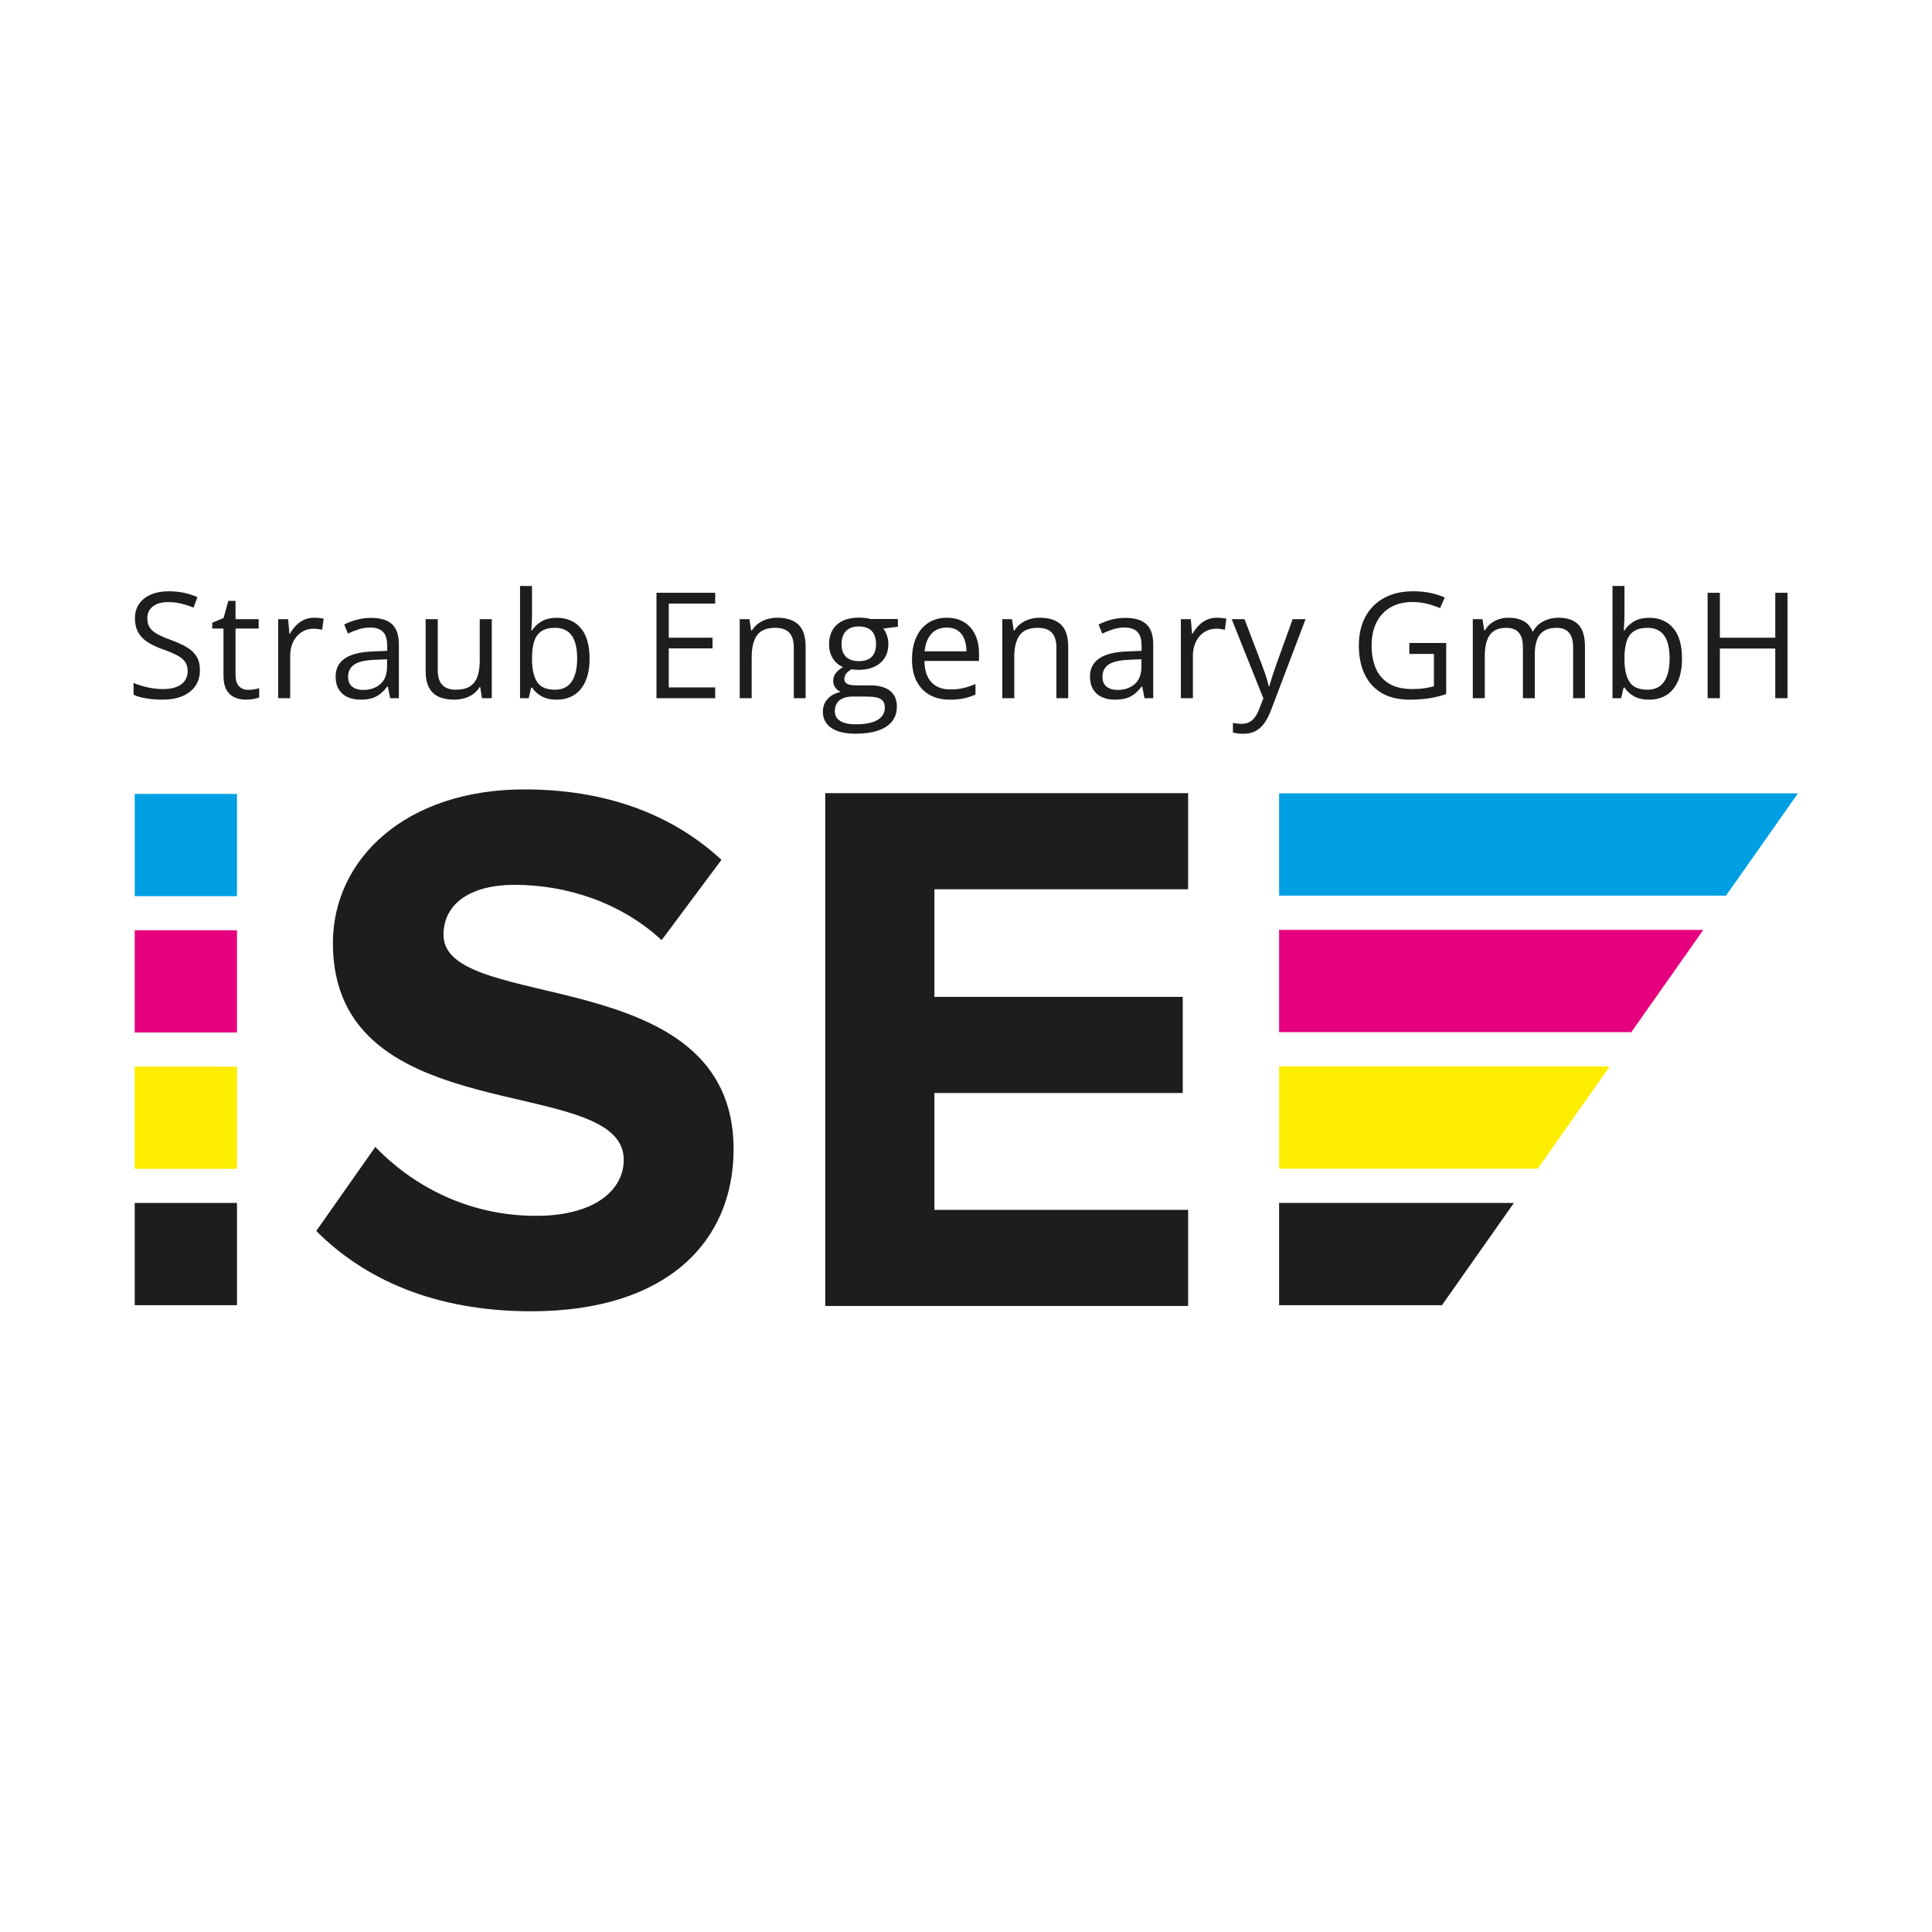
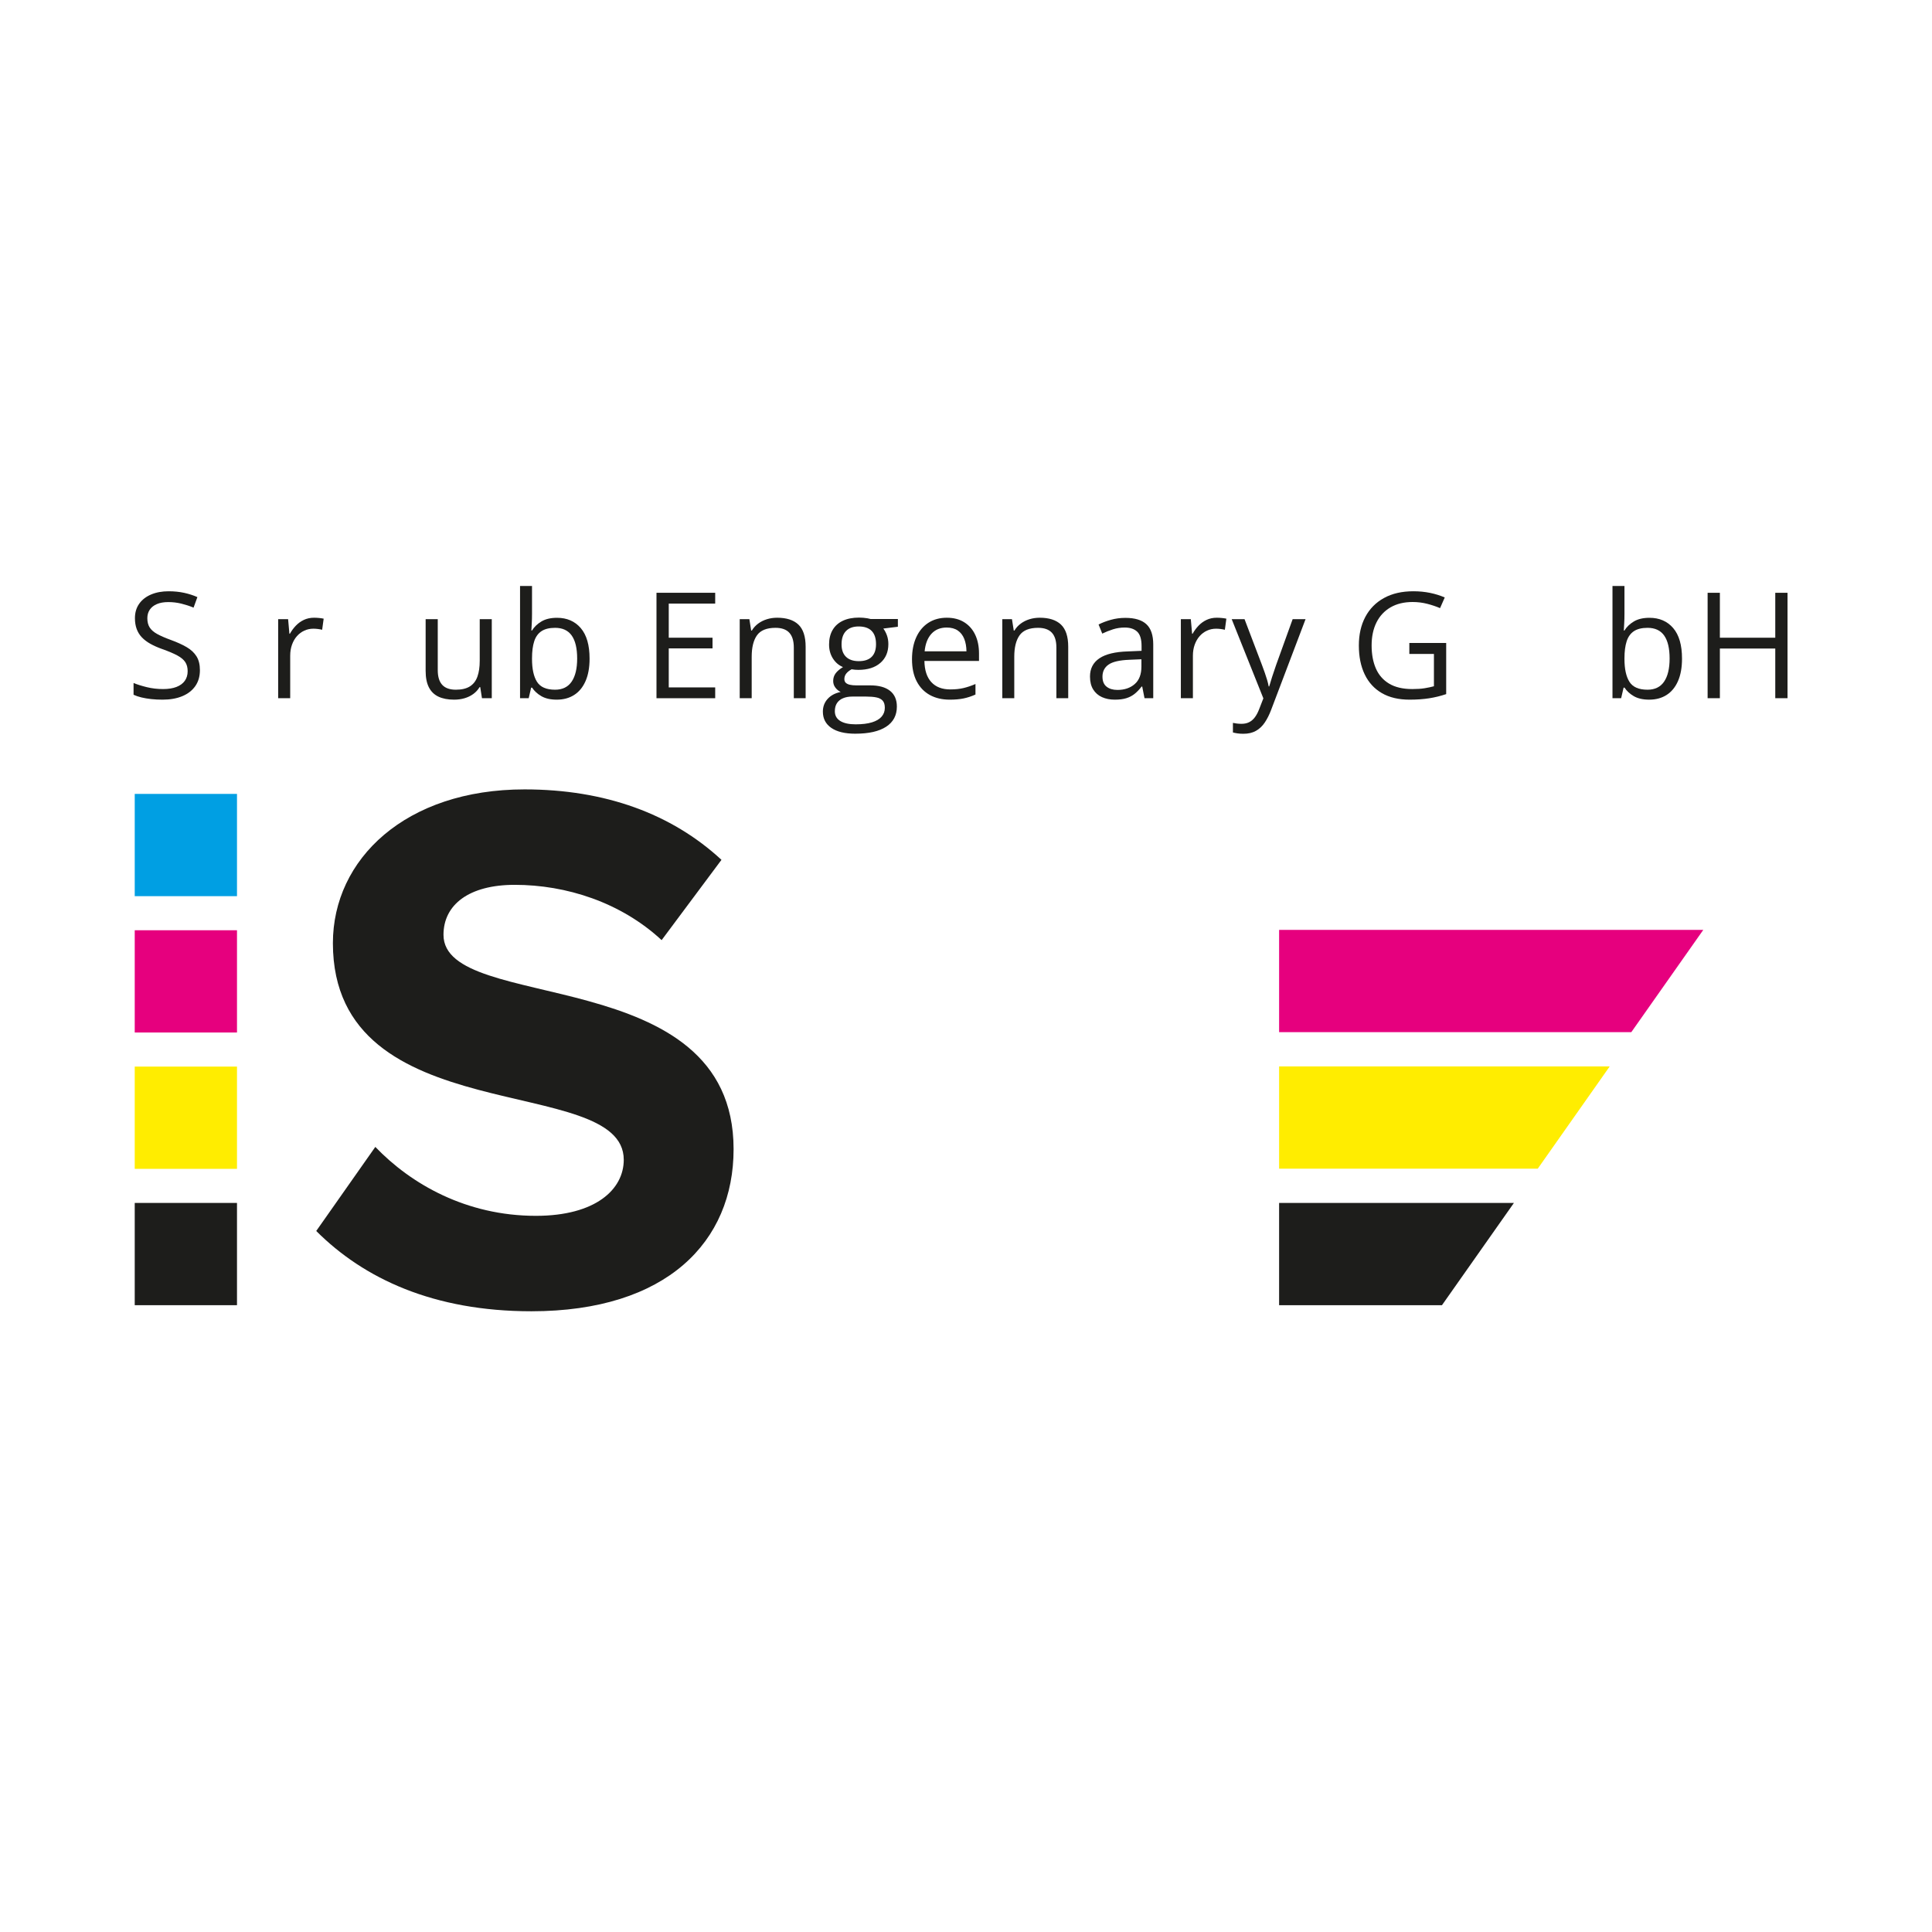
<svg xmlns="http://www.w3.org/2000/svg" xmlns:ns1="http://sodipodi.sourceforge.net/DTD/sodipodi-0.dtd" xmlns:ns2="http://www.inkscape.org/namespaces/inkscape" id="svg2" width="168" height="168" viewBox="0 0 666.667 680" ns1:docname="SP_logo_RGB.ai" preserveAspectRatio="xMidYMid meet">
  <defs id="defs6">
    <clipPath clipPathUnits="userSpaceOnUse" id="clipPath16">
      <path d="M 0,500 H 500 V 0 H 0 Z" id="path14" />
    </clipPath>
  </defs>
  <g id="g8" ns2:groupmode="layer" ns2:label="SP_logo_RGB" transform="matrix(1.333,0,0,-1.333,0,666.667)">
    <g id="g10">
      <g id="g12" clip-path="url(#clipPath16)">
        <g id="g18" transform="translate(78.498,175.095)">
          <path d="M 0,0 15.6,22.2 C 25,12.4 39.599,4 57.999,4 c 15.8,0 23.2,7 23.2,14.8 0,23.199 -76.799,6.999 -76.799,57.199 0,22.199 19.2,40.599 50.599,40.599 21.2,0 38.799,-6.4 52,-18.599 l -15.8,-21.2 c -10.8,10 -25.2,14.599 -38.8,14.599 -12,0 -18.799,-5.199 -18.799,-13.199 0,-21 76.598,-6.8 76.598,-56.599 0,-24.4 -17.599,-42.8 -53.399,-42.8 C 31,-21.2 12.6,-12.6 0,0" style="fill:#1d1d1b;fill-opacity:1;fill-rule:nonzero;stroke:none" id="path20" />
        </g>
        <g id="g22" transform="translate(212.894,155.296)">
-           <path d="M 0,0 V 135.403 H 95.818 V 110.027 H 28.826 V 81.607 H 94.397 V 56.232 H 28.826 V 25.375 H 95.818 V 0 Z" style="fill:#1d1d1b;fill-opacity:1;fill-rule:nonzero;stroke:none" id="path24" />
-         </g>
+           </g>
        <g id="g26" transform="translate(47.784,323.175)">
          <path d="m 0,0 c 0,-1.651 -0.41,-3.057 -1.228,-4.219 -0.819,-1.161 -1.965,-2.047 -3.438,-2.656 -1.472,-0.609 -3.205,-0.914 -5.198,-0.914 -1.054,0 -2.051,0.051 -2.99,0.152 -0.939,0.102 -1.803,0.248 -2.59,0.438 -0.787,0.191 -1.479,0.426 -2.076,0.705 v 3.103 c 0.953,-0.393 2.114,-0.757 3.485,-1.094 1.371,-0.336 2.806,-0.505 4.304,-0.505 1.397,0 2.577,0.187 3.542,0.562 0.965,0.374 1.698,0.914 2.199,1.618 0.502,0.706 0.753,1.552 0.753,2.542 0,0.954 -0.21,1.749 -0.629,2.391 -0.419,0.641 -1.114,1.225 -2.085,1.752 -0.971,0.526 -2.295,1.088 -3.97,1.686 -1.181,0.418 -2.222,0.878 -3.123,1.379 -0.902,0.502 -1.657,1.07 -2.267,1.705 -0.609,0.634 -1.069,1.371 -1.38,2.209 -0.311,0.837 -0.467,1.796 -0.467,2.875 0,1.486 0.378,2.758 1.133,3.819 0.755,1.059 1.803,1.872 3.143,2.437 1.339,0.565 2.878,0.847 4.617,0.847 1.486,0 2.86,-0.14 4.123,-0.418 1.263,-0.28 2.422,-0.654 3.475,-1.124 l -1.009,-2.78 c -1.003,0.419 -2.066,0.767 -3.19,1.047 -1.123,0.279 -2.281,0.42 -3.475,0.42 -1.193,0 -2.2,-0.175 -3.018,-0.525 -0.819,-0.348 -1.444,-0.841 -1.876,-1.475 -0.432,-0.635 -0.647,-1.391 -0.647,-2.266 0,-0.979 0.206,-1.791 0.619,-2.438 0.412,-0.648 1.072,-1.222 1.98,-1.723 0.908,-0.502 2.111,-1.026 3.609,-1.571 1.637,-0.597 3.028,-1.229 4.17,-1.895 1.143,-0.667 2.012,-1.48 2.609,-2.438 C -0.298,2.688 0,1.472 0,0" style="fill:#1d1d1b;fill-opacity:1;fill-rule:nonzero;stroke:none" id="path28" />
        </g>
        <g id="g30" transform="translate(60.504,317.976)">
-           <path d="M 0,0 C 0.521,0 1.054,0.044 1.6,0.133 2.146,0.222 2.59,0.33 2.933,0.457 V -2 C 2.564,-2.165 2.053,-2.305 1.4,-2.418 0.746,-2.533 0.108,-2.59 -0.514,-2.59 c -1.105,0 -2.108,0.194 -3.009,0.581 -0.901,0.387 -1.622,1.044 -2.161,1.971 -0.54,0.927 -0.81,2.209 -0.81,3.847 v 12.378 h -2.97 v 1.542 l 2.989,1.238 1.257,4.532 h 1.905 V 18.662 H 2.799 V 16.187 H -3.313 V 3.904 c 0,-1.308 0.301,-2.285 0.904,-2.933 C -1.806,0.324 -1.003,0 0,0" style="fill:#1d1d1b;fill-opacity:1;fill-rule:nonzero;stroke:none" id="path32" />
-         </g>
+           </g>
        <g id="g34" transform="translate(77.927,337.019)">
          <path d="m 0,0 c 0.419,0 0.857,-0.022 1.314,-0.066 0.457,-0.045 0.863,-0.106 1.219,-0.182 l -0.4,-2.932 c -0.343,0.088 -0.724,0.159 -1.143,0.209 -0.419,0.051 -0.812,0.076 -1.18,0.076 -0.838,0 -1.629,-0.168 -2.371,-0.504 -0.743,-0.336 -1.394,-0.819 -1.952,-1.448 -0.559,-0.628 -0.997,-1.383 -1.314,-2.265 -0.318,-0.883 -0.476,-1.864 -0.476,-2.943 v -11.197 h -3.18 v 20.871 h 2.628 l 0.342,-3.847 h 0.134 c 0.431,0.775 0.952,1.483 1.561,2.124 0.61,0.641 1.317,1.152 2.123,1.533 C -1.889,-0.19 -0.99,0 0,0" style="fill:#1d1d1b;fill-opacity:1;fill-rule:nonzero;stroke:none" id="path36" />
        </g>
        <g id="g38" transform="translate(97.198,326.05)">
-           <path d="m 0,0 -3.18,-0.133 c -2.603,-0.102 -4.437,-0.527 -5.504,-1.276 -1.066,-0.749 -1.599,-1.81 -1.599,-3.181 0,-1.193 0.362,-2.075 1.085,-2.646 0.724,-0.572 1.682,-0.858 2.876,-0.858 1.853,0 3.37,0.515 4.551,1.543 C -0.59,-5.522 0,-3.98 0,-1.924 Z m -4.228,10.931 c 2.489,0 4.336,-0.559 5.542,-1.676 C 2.52,8.138 3.123,6.354 3.123,3.904 V -10.283 H 0.819 l -0.61,3.085 H 0.057 c -0.584,-0.762 -1.193,-1.4 -1.828,-1.914 -0.635,-0.514 -1.368,-0.902 -2.199,-1.161 -0.832,-0.261 -1.851,-0.391 -3.057,-0.391 -1.269,0 -2.396,0.223 -3.38,0.666 -0.984,0.444 -1.759,1.117 -2.323,2.019 -0.565,0.901 -0.848,2.043 -0.848,3.428 0,2.081 0.826,3.681 2.476,4.799 1.65,1.116 4.164,1.726 7.541,1.828 l 3.599,0.153 v 1.275 c 0,1.803 -0.387,3.066 -1.162,3.789 -0.774,0.725 -1.866,1.086 -3.275,1.086 -1.092,0 -2.133,-0.159 -3.123,-0.477 -0.99,-0.317 -1.93,-0.691 -2.818,-1.123 l -0.972,2.4 c 0.94,0.482 2.019,0.895 3.238,1.237 1.219,0.344 2.501,0.515 3.846,0.515" style="fill:#1d1d1b;fill-opacity:1;fill-rule:nonzero;stroke:none" id="path40" />
-         </g>
+           </g>
        <g id="g42" transform="translate(124.848,336.638)">
          <path d="m 0,0 v -20.871 h -2.59 l -0.457,2.933 h -0.171 c -0.432,-0.724 -0.99,-1.333 -1.676,-1.829 -0.686,-0.495 -1.457,-0.866 -2.314,-1.114 -0.856,-0.247 -1.768,-0.371 -2.732,-0.371 -1.651,0 -3.035,0.267 -4.152,0.8 -1.117,0.533 -1.958,1.358 -2.523,2.475 -0.565,1.118 -0.847,2.552 -0.847,4.304 V 0 h 3.199 v -13.444 c 0,-1.74 0.393,-3.037 1.18,-3.895 0.788,-0.856 1.987,-1.285 3.6,-1.285 1.548,0 2.783,0.292 3.704,0.876 0.92,0.584 1.583,1.444 1.989,2.58 0.407,1.137 0.61,2.529 0.61,4.18 V 0 Z" style="fill:#1d1d1b;fill-opacity:1;fill-rule:nonzero;stroke:none" id="path44" />
        </g>
        <g id="g46" transform="translate(141.567,334.353)">
          <path d="M 0,0 C -1.511,0 -2.71,-0.295 -3.599,-0.886 -4.488,-1.476 -5.126,-2.364 -5.513,-3.552 -5.9,-4.738 -6.094,-6.24 -6.094,-8.055 v -0.172 c 0,-2.627 0.438,-4.636 1.314,-6.027 0.876,-1.39 2.469,-2.085 4.78,-2.085 1.942,0 3.399,0.711 4.371,2.133 0.97,1.422 1.456,3.453 1.456,6.094 0,2.691 -0.479,4.716 -1.438,6.075 C 3.431,-0.68 1.968,0 0,0 M -6.094,11.045 V 3.637 c 0,-0.851 -0.022,-1.676 -0.067,-2.475 -0.044,-0.801 -0.079,-1.423 -0.104,-1.867 h 0.171 c 0.572,0.939 1.397,1.733 2.476,2.381 1.079,0.647 2.456,0.97 4.132,0.97 2.615,0 4.7,-0.904 6.256,-2.712 1.555,-1.81 2.333,-4.498 2.333,-8.065 0,-2.349 -0.356,-4.33 -1.067,-5.941 -0.711,-1.614 -1.714,-2.832 -3.009,-3.657 -1.295,-0.826 -2.824,-1.238 -4.589,-1.238 -1.65,0 -3.006,0.308 -4.065,0.924 -1.061,0.615 -1.876,1.367 -2.448,2.256 h -0.247 l -0.648,-2.799 h -2.285 v 29.631 z" style="fill:#1d1d1b;fill-opacity:1;fill-rule:nonzero;stroke:none" id="path48" />
        </g>
        <g id="g50" transform="translate(183.84,315.767)">
          <path d="M 0,0 H -15.501 V 27.841 H 0 V 24.984 H -12.264 V 15.977 H -0.705 V 13.158 H -12.264 V 2.856 L 0,2.856 Z" style="fill:#1d1d1b;fill-opacity:1;fill-rule:nonzero;stroke:none" id="path52" />
        </g>
        <g id="g54" transform="translate(200.198,337.019)">
          <path d="M 0,0 C 2.476,0 4.348,-0.606 5.618,-1.818 6.887,-3.031 7.522,-4.977 7.522,-7.655 V -21.252 H 4.399 v 13.387 c 0,1.739 -0.397,3.041 -1.19,3.904 -0.794,0.863 -2.009,1.295 -3.647,1.295 -2.311,0 -3.936,-0.654 -4.875,-1.961 -0.939,-1.309 -1.409,-3.206 -1.409,-5.694 v -10.931 h -3.161 v 20.871 h 2.551 l 0.477,-3.009 h 0.171 c 0.444,0.737 1.009,1.356 1.695,1.857 0.685,0.502 1.453,0.883 2.304,1.142 C -1.834,-0.13 -0.939,0 0,0" style="fill:#1d1d1b;fill-opacity:1;fill-rule:nonzero;stroke:none" id="path56" />
        </g>
        <g id="g58" transform="translate(221.754,325.555)">
          <path d="M 0,0 C 1.511,0 2.647,0.381 3.409,1.143 4.17,1.904 4.551,3.015 4.551,4.476 4.551,6.036 4.164,7.208 3.39,7.988 2.615,8.77 1.473,9.159 -0.038,9.159 -1.485,9.159 -2.599,8.757 -3.38,7.95 -4.161,7.145 -4.551,5.967 -4.551,4.418 c 0,-1.422 0.393,-2.514 1.18,-3.275 C -2.583,0.381 -1.46,0 0,0 m -0.819,-16.682 c 1.727,0 3.158,0.175 4.294,0.524 1.136,0.349 1.987,0.85 2.552,1.505 0.565,0.653 0.848,1.431 0.848,2.332 0,0.838 -0.191,1.469 -0.572,1.895 -0.381,0.425 -0.939,0.711 -1.676,0.857 -0.736,0.146 -1.637,0.218 -2.704,0.218 h -3.618 c -0.939,0 -1.758,-0.145 -2.456,-0.437 -0.699,-0.292 -1.235,-0.724 -1.609,-1.295 -0.375,-0.571 -0.562,-1.282 -0.562,-2.133 0,-1.13 0.476,-1.99 1.428,-2.58 0.952,-0.591 2.311,-0.886 4.075,-0.886 m -0.095,-2.475 c -2.742,0 -4.856,0.511 -6.341,1.533 -1.486,1.021 -2.228,2.453 -2.228,4.294 0,1.308 0.415,2.425 1.247,3.351 0.831,0.927 1.984,1.542 3.456,1.847 -0.546,0.254 -1.012,0.635 -1.399,1.143 -0.388,0.508 -0.581,1.092 -0.581,1.752 0,0.761 0.212,1.431 0.637,2.009 0.426,0.578 1.077,1.133 1.953,1.666 -1.092,0.445 -1.978,1.197 -2.657,2.257 -0.679,1.06 -1.019,2.294 -1.019,3.704 0,1.497 0.311,2.777 0.933,3.837 0.622,1.06 1.524,1.869 2.705,2.428 1.18,0.559 2.608,0.838 4.284,0.838 0.368,0 0.739,-0.016 1.114,-0.048 0.374,-0.031 0.733,-0.076 1.076,-0.133 0.343,-0.057 0.641,-0.124 0.895,-0.2 h 7.16 V 9.083 L 6.475,8.607 C 6.855,8.112 7.173,7.516 7.427,6.817 7.681,6.119 7.808,5.345 7.808,4.494 7.808,2.412 7.103,0.759 5.694,-0.467 4.285,-1.691 2.349,-2.304 -0.114,-2.304 c -0.584,0 -1.181,0.05 -1.79,0.153 -0.622,-0.344 -1.096,-0.725 -1.419,-1.143 -0.324,-0.42 -0.486,-0.902 -0.486,-1.447 0,-0.407 0.124,-0.731 0.372,-0.972 0.247,-0.241 0.606,-0.416 1.076,-0.523 0.469,-0.109 1.034,-0.162 1.694,-0.162 h 3.676 c 2.272,0 4.014,-0.476 5.227,-1.429 1.212,-0.951 1.819,-2.342 1.819,-4.17 0,-2.311 -0.94,-4.081 -2.819,-5.313 -1.879,-1.231 -4.595,-1.847 -8.15,-1.847" style="fill:#1d1d1b;fill-opacity:1;fill-rule:nonzero;stroke:none" id="path60" />
        </g>
        <g id="g62" transform="translate(244.966,334.429)">
          <path d="m 0,0 c -1.688,0 -3.034,-0.553 -4.037,-1.656 -1.003,-1.106 -1.6,-2.648 -1.79,-4.628 H 5.218 C 5.205,-5.04 5.011,-3.945 4.637,-2.999 4.262,-2.054 3.694,-1.317 2.933,-0.79 2.171,-0.264 1.193,0 0,0 m 0.038,2.59 c 1.777,0 3.301,-0.394 4.57,-1.181 1.27,-0.787 2.241,-1.888 2.914,-3.304 0.673,-1.416 1.009,-3.069 1.009,-4.96 V -8.816 H -5.884 c 0.038,-2.452 0.647,-4.318 1.828,-5.6 1.181,-1.282 2.844,-1.923 4.989,-1.923 1.32,0 2.488,0.12 3.504,0.362 1.016,0.241 2.069,0.596 3.161,1.067 v -2.781 C 6.544,-18.161 5.5,-18.504 4.465,-18.719 3.431,-18.935 2.209,-19.043 0.8,-19.043 c -2.006,0 -3.755,0.409 -5.247,1.229 -1.491,0.818 -2.65,2.021 -3.475,3.608 -0.825,1.587 -1.238,3.529 -1.238,5.827 0,2.247 0.378,4.192 1.133,5.837 0.756,1.644 1.822,2.91 3.199,3.799 1.378,0.889 3,1.333 4.866,1.333" style="fill:#1d1d1b;fill-opacity:1;fill-rule:nonzero;stroke:none" id="path64" />
        </g>
        <g id="g66" transform="translate(269.531,337.019)">
          <path d="m 0,0 c 2.475,0 4.348,-0.606 5.617,-1.818 1.27,-1.213 1.904,-3.159 1.904,-5.837 V -21.252 H 4.398 v 13.387 c 0,1.739 -0.396,3.041 -1.189,3.904 -0.795,0.863 -2.01,1.295 -3.647,1.295 -2.311,0 -3.936,-0.654 -4.875,-1.961 -0.94,-1.309 -1.41,-3.206 -1.41,-5.694 v -10.931 h -3.161 v 20.871 h 2.552 l 0.477,-3.009 h 0.17 c 0.445,0.737 1.01,1.356 1.696,1.857 0.685,0.502 1.453,0.883 2.303,1.142 C -1.835,-0.13 -0.939,0 0,0" style="fill:#1d1d1b;fill-opacity:1;fill-rule:nonzero;stroke:none" id="path68" />
        </g>
        <g id="g70" transform="translate(296.38,326.05)">
          <path d="m 0,0 -3.18,-0.133 c -2.602,-0.102 -4.437,-0.527 -5.504,-1.276 -1.066,-0.749 -1.599,-1.81 -1.599,-3.181 0,-1.193 0.362,-2.075 1.086,-2.646 0.723,-0.572 1.681,-0.858 2.875,-0.858 1.853,0 3.371,0.515 4.551,1.543 C -0.59,-5.522 0,-3.98 0,-1.924 Z m -4.227,10.931 c 2.488,0 4.335,-0.559 5.541,-1.676 C 2.521,8.138 3.123,6.354 3.123,3.904 V -10.283 H 0.819 L 0.21,-7.198 H 0.058 c -0.584,-0.762 -1.194,-1.4 -1.829,-1.914 -0.634,-0.514 -1.368,-0.902 -2.199,-1.161 -0.832,-0.261 -1.85,-0.391 -3.056,-0.391 -1.27,0 -2.397,0.223 -3.38,0.666 -0.985,0.444 -1.759,1.117 -2.323,2.019 -0.566,0.901 -0.848,2.043 -0.848,3.428 0,2.081 0.825,3.681 2.475,4.799 1.651,1.116 4.165,1.726 7.541,1.828 l 3.6,0.153 v 1.275 c 0,1.803 -0.388,3.066 -1.162,3.789 -0.774,0.725 -1.866,1.086 -3.275,1.086 -1.092,0 -2.133,-0.159 -3.123,-0.477 -0.991,-0.317 -1.93,-0.691 -2.819,-1.123 l -0.971,2.4 c 0.939,0.482 2.018,0.895 3.237,1.237 1.219,0.344 2.501,0.515 3.847,0.515" style="fill:#1d1d1b;fill-opacity:1;fill-rule:nonzero;stroke:none" id="path72" />
        </g>
        <g id="g74" transform="translate(316.279,337.019)">
          <path d="M 0,0 C 0.418,0 0.856,-0.022 1.313,-0.066 1.771,-0.111 2.177,-0.172 2.532,-0.248 L 2.133,-3.18 c -0.344,0.088 -0.725,0.159 -1.143,0.209 -0.42,0.051 -0.813,0.076 -1.181,0.076 -0.838,0 -1.628,-0.168 -2.371,-0.504 -0.743,-0.336 -1.393,-0.819 -1.952,-1.448 -0.558,-0.628 -0.997,-1.383 -1.314,-2.265 -0.318,-0.883 -0.476,-1.864 -0.476,-2.943 v -11.197 h -3.18 v 20.871 h 2.629 l 0.341,-3.847 h 0.134 c 0.432,0.775 0.952,1.483 1.562,2.124 0.609,0.641 1.317,1.152 2.123,1.533 C -1.889,-0.19 -0.99,0 0,0" style="fill:#1d1d1b;fill-opacity:1;fill-rule:nonzero;stroke:none" id="path76" />
        </g>
        <g id="g78" transform="translate(320.219,336.638)">
          <path d="m 0,0 h 3.39 l 4.608,-12.111 c 0.267,-0.711 0.515,-1.394 0.743,-2.047 0.229,-0.655 0.431,-1.28 0.61,-1.876 0.176,-0.597 0.316,-1.175 0.418,-1.734 h 0.133 c 0.178,0.635 0.432,1.47 0.762,2.505 0.33,1.034 0.686,2.091 1.066,3.171 L 16.091,0 H 19.5 L 10.417,-23.937 C 9.934,-25.219 9.372,-26.336 8.731,-27.289 8.09,-28.24 7.312,-28.974 6.398,-29.488 5.484,-30.002 4.38,-30.26 3.085,-30.26 c -0.597,0 -1.123,0.035 -1.58,0.106 -0.457,0.069 -0.852,0.149 -1.182,0.238 v 2.532 c 0.28,-0.063 0.619,-0.12 1.02,-0.171 0.399,-0.05 0.815,-0.076 1.247,-0.076 0.787,0 1.47,0.149 2.047,0.447 0.578,0.298 1.076,0.733 1.495,1.305 0.419,0.57 0.781,1.25 1.086,2.037 l 1.142,2.933 z" style="fill:#1d1d1b;fill-opacity:1;fill-rule:nonzero;stroke:none" id="path80" />
        </g>
        <g id="g82" transform="translate(367.122,330.354)">
          <path d="m 0,0 h 9.73 v -13.501 c -1.459,-0.496 -2.96,-0.864 -4.503,-1.105 -1.542,-0.241 -3.266,-0.362 -5.17,-0.362 -2.895,0 -5.335,0.577 -7.323,1.733 -1.986,1.155 -3.494,2.802 -4.522,4.942 -1.028,2.139 -1.542,4.681 -1.542,7.626 0,2.882 0.567,5.396 1.704,7.541 1.136,2.146 2.78,3.813 4.932,4.999 2.152,1.188 4.738,1.78 7.76,1.78 1.548,0 3.018,-0.142 4.409,-0.427 1.389,-0.287 2.681,-0.69 3.875,-1.209 L 8.111,9.198 C 7.084,9.642 5.95,10.022 4.713,10.341 3.475,10.657 2.195,10.816 0.875,10.816 -1.397,10.816 -3.343,10.347 -4.961,9.407 -6.58,8.468 -7.817,7.142 -8.675,5.427 -9.531,3.714 -9.96,1.682 -9.96,-0.667 c 0,-2.322 0.374,-4.345 1.124,-6.064 0.748,-1.721 1.916,-3.057 3.504,-4.009 1.586,-0.952 3.63,-1.429 6.131,-1.429 1.258,0 2.336,0.073 3.238,0.22 0.9,0.145 1.72,0.32 2.456,0.523 v 8.531 l -6.493,0 z" style="fill:#1d1d1b;fill-opacity:1;fill-rule:nonzero;stroke:none" id="path84" />
        </g>
        <g id="g86" transform="translate(406.539,337.019)">
-           <path d="M 0,0 C 2.297,0 4.03,-0.6 5.198,-1.8 6.366,-2.999 6.95,-4.926 6.95,-7.579 V -21.252 H 3.827 v 13.521 c 0,1.688 -0.365,2.955 -1.095,3.798 -0.73,0.845 -1.812,1.267 -3.247,1.267 -2.018,0 -3.485,-0.584 -4.399,-1.752 -0.914,-1.168 -1.371,-2.889 -1.371,-5.16 v -11.674 h -3.142 v 13.521 c 0,1.129 -0.162,2.069 -0.485,2.818 -0.324,0.749 -0.807,1.31 -1.447,1.685 -0.642,0.374 -1.452,0.562 -2.428,0.562 -1.385,0 -2.495,-0.285 -3.333,-0.857 -0.838,-0.571 -1.444,-1.418 -1.818,-2.542 -0.375,-1.123 -0.562,-2.504 -0.562,-4.142 v -11.045 h -3.162 v 20.871 h 2.553 l 0.475,-2.951 h 0.171 c 0.42,0.723 0.946,1.332 1.581,1.828 0.635,0.494 1.346,0.869 2.133,1.123 0.787,0.254 1.625,0.381 2.514,0.381 1.587,0 2.917,-0.295 3.989,-0.886 1.073,-0.59 1.85,-1.488 2.333,-2.694 h 0.171 c 0.685,1.206 1.625,2.104 2.818,2.694 C -2.73,-0.295 -1.423,0 0,0" style="fill:#1d1d1b;fill-opacity:1;fill-rule:nonzero;stroke:none" id="path88" />
-         </g>
+           </g>
        <g id="g90" transform="translate(430.018,334.353)">
          <path d="m 0,0 c -1.512,0 -2.711,-0.295 -3.6,-0.886 -0.888,-0.59 -1.526,-1.478 -1.914,-2.666 -0.386,-1.186 -0.58,-2.688 -0.58,-4.503 v -0.172 c 0,-2.627 0.438,-4.636 1.314,-6.027 0.876,-1.39 2.468,-2.085 4.78,-2.085 1.941,0 3.398,0.711 4.37,2.133 0.971,1.422 1.456,3.453 1.456,6.094 0,2.691 -0.478,4.716 -1.437,6.075 C 3.431,-0.68 1.967,0 0,0 M -6.094,11.045 V 3.637 c 0,-0.851 -0.022,-1.676 -0.067,-2.475 -0.044,-0.801 -0.079,-1.423 -0.105,-1.867 h 0.172 c 0.571,0.939 1.396,1.733 2.475,2.381 1.079,0.647 2.457,0.97 4.133,0.97 2.615,0 4.7,-0.904 6.256,-2.712 1.554,-1.81 2.332,-4.498 2.332,-8.065 0,-2.349 -0.356,-4.33 -1.067,-5.941 -0.711,-1.614 -1.713,-2.832 -3.008,-3.657 -1.295,-0.826 -2.825,-1.238 -4.59,-1.238 -1.65,0 -3.005,0.308 -4.065,0.924 -1.06,0.615 -1.876,1.367 -2.447,2.256 h -0.247 l -0.649,-2.799 h -2.285 v 29.631 z" style="fill:#1d1d1b;fill-opacity:1;fill-rule:nonzero;stroke:none" id="path92" />
        </g>
        <g id="g94" transform="translate(466.98,315.767)">
          <path d="M 0,0 H -3.237 V 13.121 H -17.862 V 0 H -21.1 v 27.841 h 3.238 V 15.977 H -3.237 V 27.841 H 0 Z" style="fill:#1d1d1b;fill-opacity:1;fill-rule:nonzero;stroke:none" id="path96" />
        </g>
        <path d="m 57.574,227.501 h -27 v 27 h 27 z" style="fill:#e6007e;fill-opacity:1;fill-rule:nonzero;stroke:none" id="path98" />
        <path d="m 57.574,263.501 h -27 v 27 h 27 z" style="fill:#009fe3;fill-opacity:1;fill-rule:nonzero;stroke:none" id="path100" />
        <path d="m 57.574,191.501 h -27 v 27 h 27 z" style="fill:#ffed00;fill-opacity:1;fill-rule:nonzero;stroke:none" id="path102" />
        <path d="m 57.574,155.501 h -27 v 27 h 27 z" style="fill:#1d1d1b;fill-opacity:1;fill-rule:nonzero;stroke:none" id="path104" />
        <g id="g106" transform="translate(375.736,155.501)">
          <path d="M 0,0 H -43 V 27 H 19 Z" style="fill:#1d1d1b;fill-opacity:1;fill-rule:nonzero;stroke:none" id="path108" />
        </g>
        <g id="g110" transform="translate(401.029,191.55)">
          <path d="M 0,0 H -68.293 V 27 H 19 Z" style="fill:#ffed00;fill-opacity:1;fill-rule:nonzero;stroke:none" id="path112" />
        </g>
        <g id="g114" transform="translate(425.736,227.599)">
          <path d="M 0,0 H -93 V 27 H 19 Z" style="fill:#e6007e;fill-opacity:1;fill-rule:nonzero;stroke:none" id="path116" />
        </g>
        <g id="g118" transform="translate(450.736,263.648)">
-           <path d="M 0,0 H -118 V 27 H 19 Z" style="fill:#009fe3;fill-opacity:1;fill-rule:nonzero;stroke:none" id="path120" />
-         </g>
+           </g>
      </g>
    </g>
  </g>
</svg>